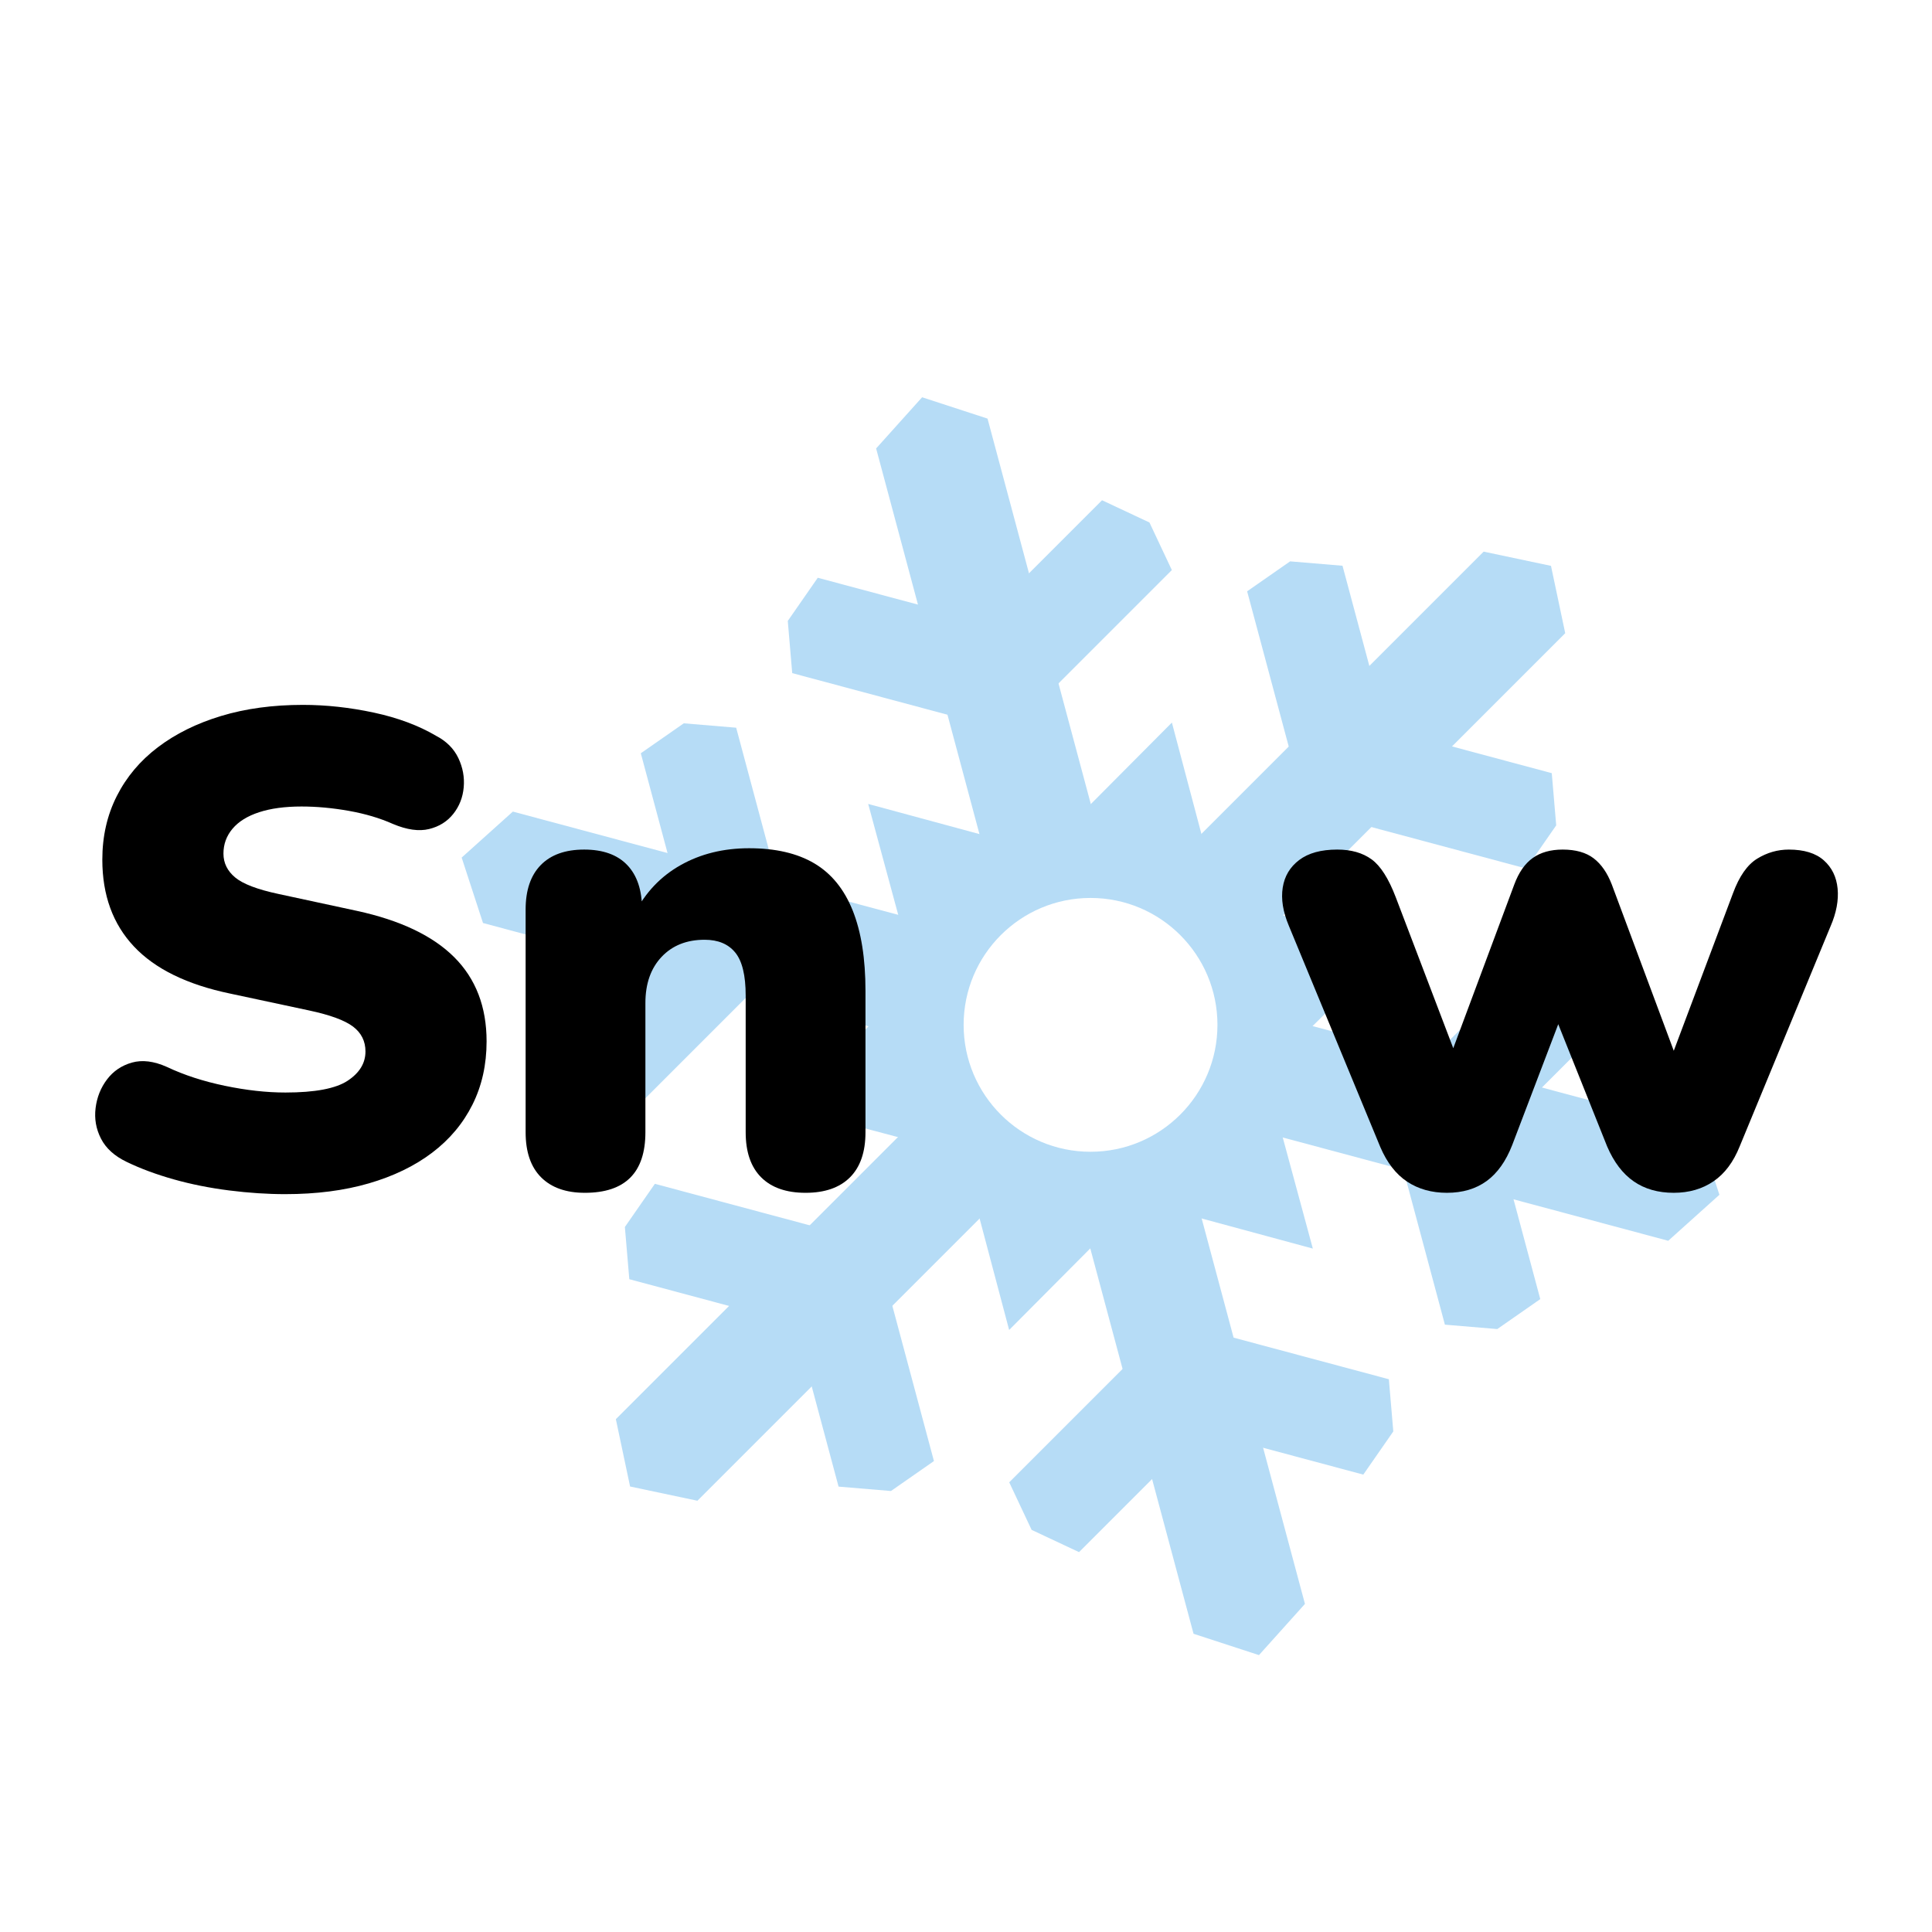
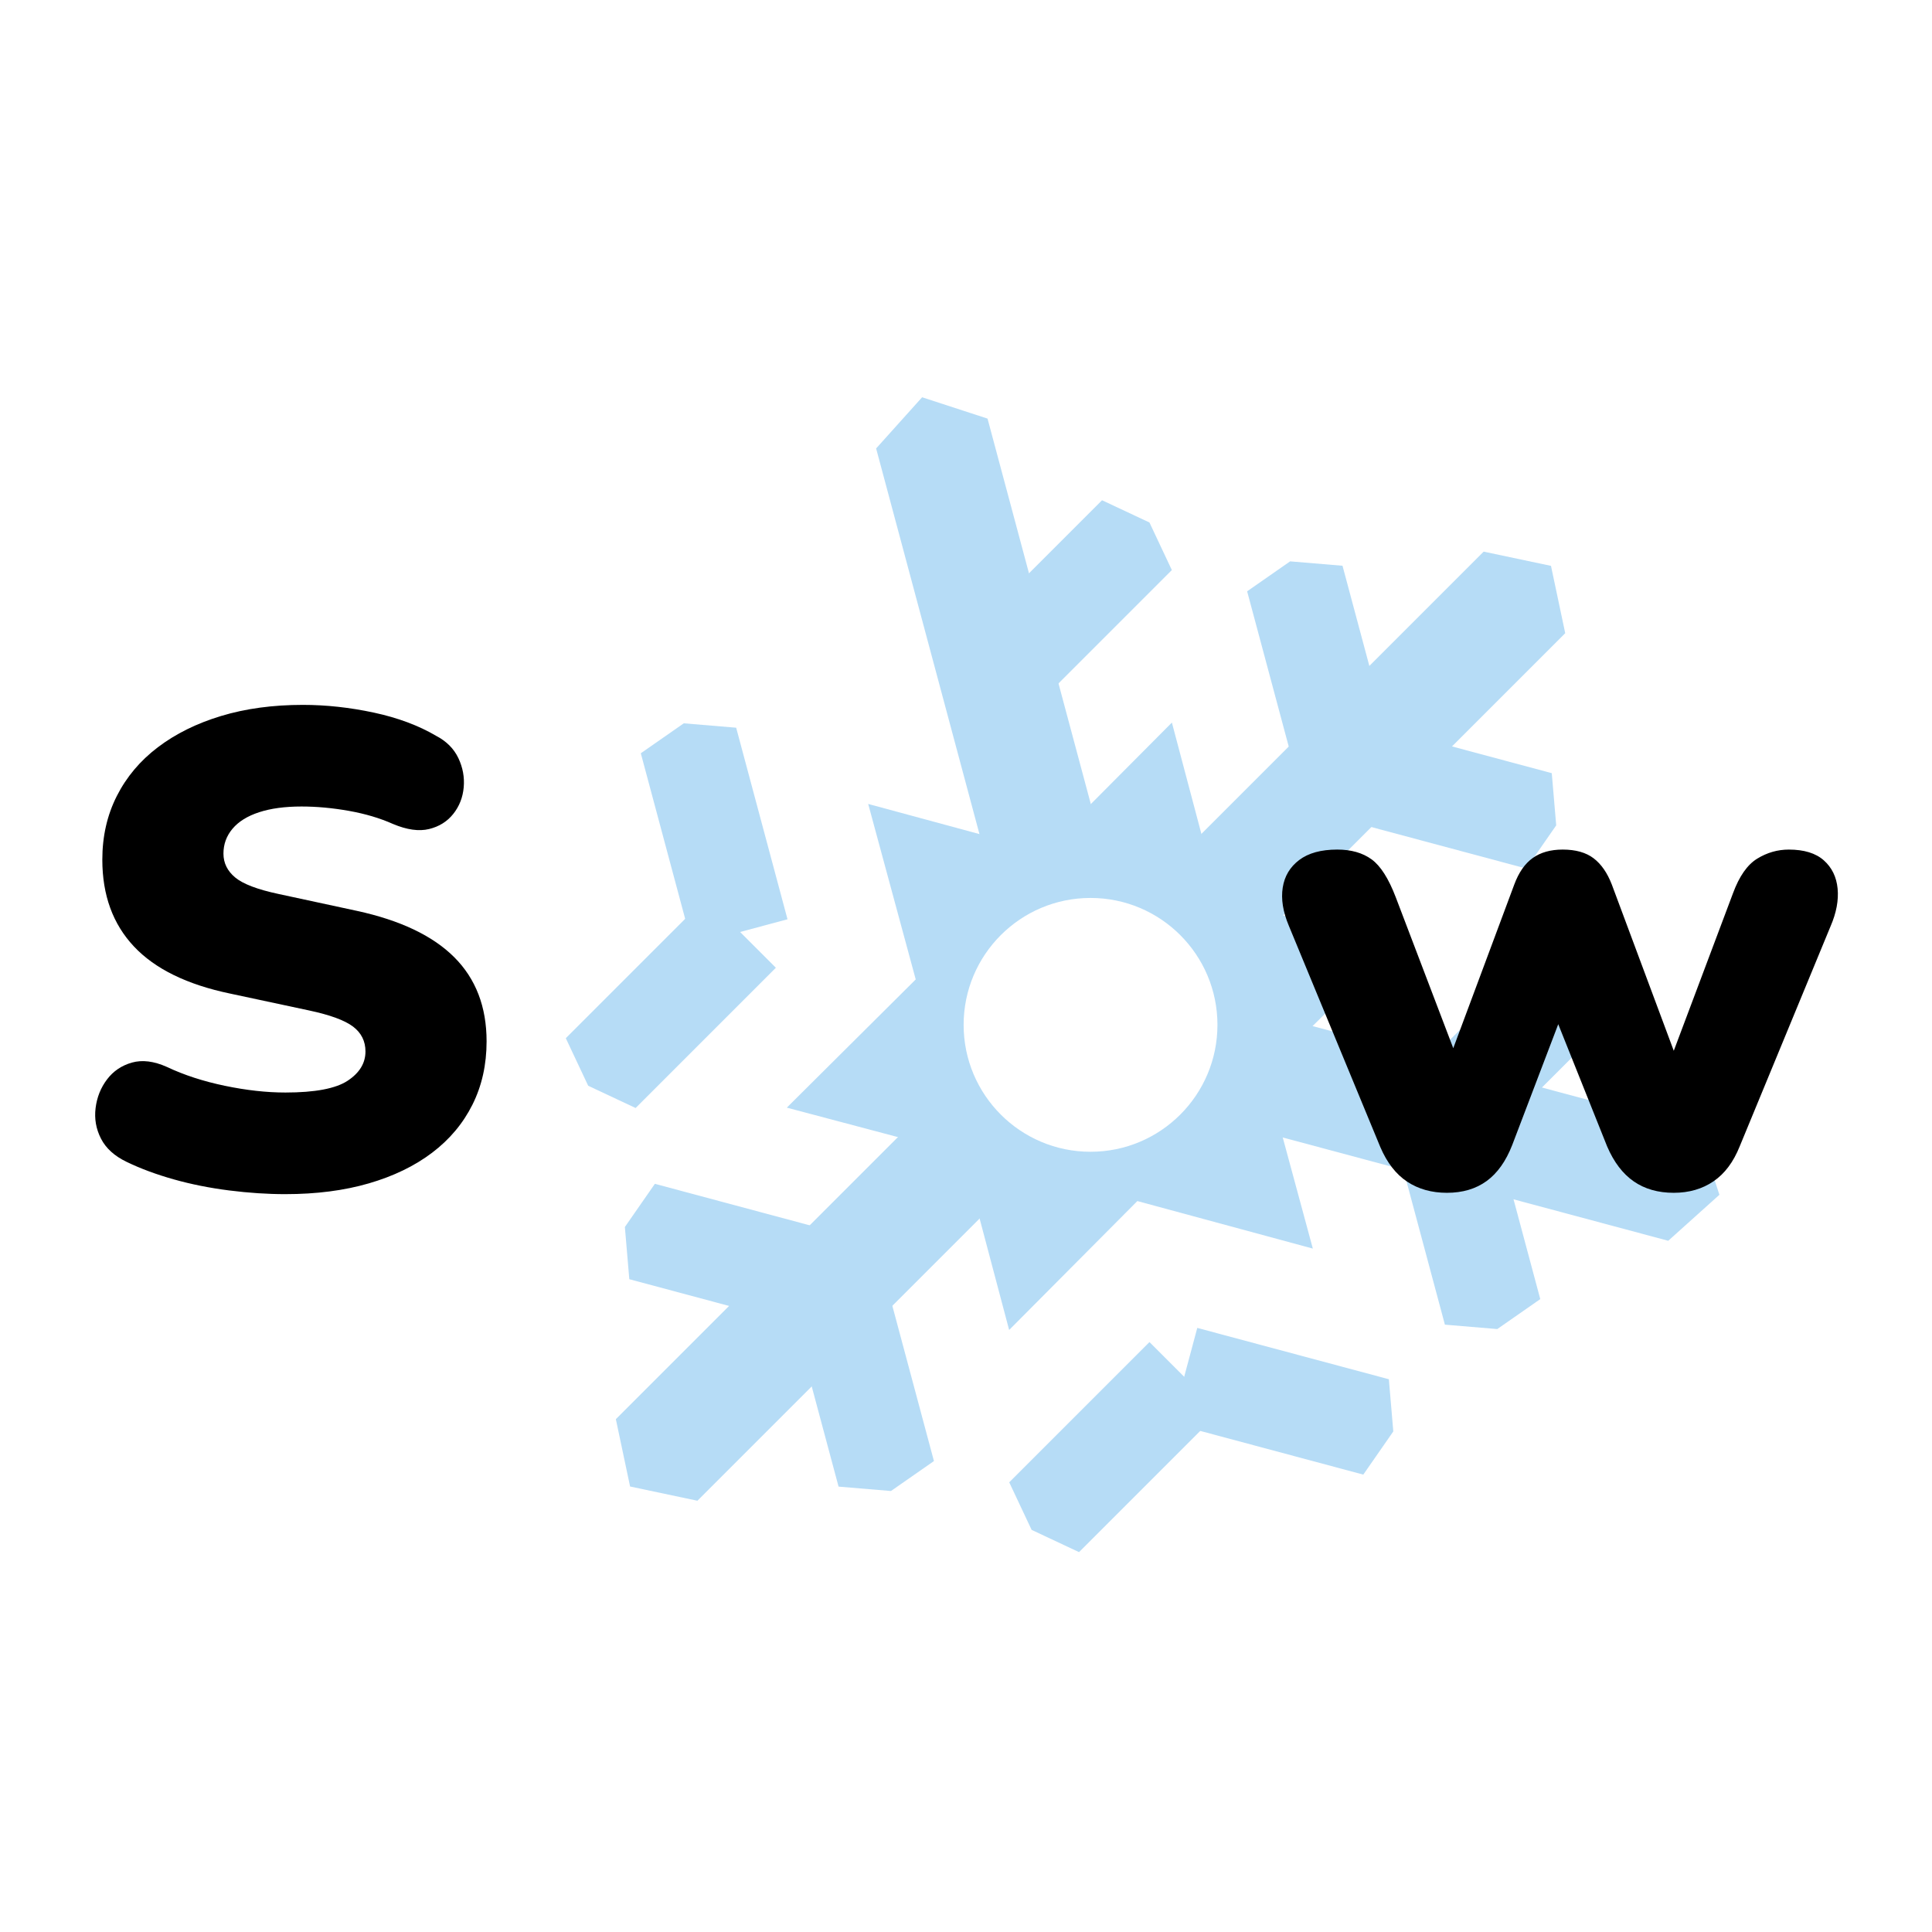
<svg xmlns="http://www.w3.org/2000/svg" data-bbox="128.223 535.3 2348.258 1694.9" viewBox="0 0 2603.3 2603.3" data-type="color">
  <g>
    <path fill="#b6dcf6" d="m1672.51 1356.83 615.58 164.94 28.76 88.16-68.98 61.97-586.71-157.21 11.35-157.86z" data-color="1" />
    <path fill="#b6dcf6" d="m1987.54 1555.54-94.07-94.07 188.97-188.98 63.91 29.98 30.17 64.1-188.98 188.97z" data-color="1" />
    <path fill="#b6dcf6" d="m1877.78 1526.79 128.51-34.44 69.17 258.15-57.92 40.35-70.59-5.91-69.17-258.15z" data-color="1" />
-     <path fill="#b6dcf6" d="m1242.78 1402.33-591.95-158.61-28.76-88.16 68.98-61.97 604.92 162.09-53.19 146.65z" data-color="1" />
    <path fill="#b6dcf6" d="m951.38 1209.95 94.07 94.07L856.48 1493l-63.91-29.98-30.17-64.09 188.98-188.98z" data-color="1" />
    <path fill="#b6dcf6" d="m1061.14 1238.7-128.51 34.44-69.17-258.15 57.92-40.35 70.59 5.92 69.17 258.14z" data-color="1" />
    <path fill="#b6dcf6" d="m1572.16 1170.32 427.02-427.02 90.72 19.18 19.18 90.72-413.87 413.87-123.05-96.75z" data-color="1" />
    <path fill="#b6dcf6" d="m1878.15 1020.47-128.51 34.44-69.17-258.15 57.92-40.35 70.59 5.92 69.17 258.14z" data-color="1" />
    <path fill="#b6dcf6" d="m1798.36 1101.15 34.44-128.51 258.15 69.17 5.98 70.34-40.42 58.17-258.15-69.17z" data-color="1" />
    <path fill="#b6dcf6" d="m1377.76 1584.17-438.02 438.02-90.72-19.18-19.18-90.72 411.22-411.22 136.7 83.1z" data-color="1" />
    <path fill="#b6dcf6" d="m1060.77 1745.02 128.51-34.44 69.17 258.15-57.92 40.35-70.59-5.91-69.17-258.15z" data-color="1" />
    <path fill="#b6dcf6" d="m1140.55 1664.34-34.43 128.51-258.15-69.17-5.98-70.34 40.42-58.17 258.14 69.17z" data-color="1" />
-     <path fill="#b6dcf6" d="m1592.98 1543.98 165.39 617.24-61.96 68.98-88.16-28.76-152.32-568.46 137.05-89z" data-color="1" />
    <path fill="#b6dcf6" d="m1578.85 1917.82 34.44-128.51 258.15 69.17 5.98 70.33-40.42 58.18-258.15-69.17z" data-color="1" />
    <path fill="#b6dcf6" d="m1548.88 1808.38 94.07 94.08-188.98 188.98-63.9-29.99-30.17-64.09 188.98-188.98z" data-color="1" />
    <path fill="#b6dcf6" d="m1338.56 1194-158.01-589.73 61.96-68.97 88.16 28.75 158.93 593.15-151.04 36.8z" data-color="1" />
-     <path fill="#b6dcf6" d="m1360.07 847.68-34.44 128.5-258.15-69.17-5.98-70.33 40.42-58.17 258.15 69.17z" data-color="1" />
    <path fill="#b6dcf6" d="m1390.04 957.11-94.07-94.08 188.98-188.97 63.9 29.98 30.17 64.09-188.98 188.98z" data-color="1" />
    <path d="m1579.08 973.64 62.77 236.81 236.81 62.77-173.7 172.76 64.05 236.46-236.46-64.05-172.76 173.7-62.77-236.81-236.81-62.77 173.7-172.76-64.05-236.46 236.46 64.05 172.76-173.7zm61.39 407.32c0-94.45-76.57-171.01-171.01-171.01s-171.01 76.57-171.01 171.01 76.57 171.01 171.01 171.01 171.01-76.56 171.01-171.01z" fill="#b6dcf6" data-color="1" />
    <path d="M384.53 1609.07c-24.19 0-49.42-1.67-75.72-4.99-26.3-3.33-51.24-8.3-74.81-14.96-23.58-6.65-44.75-14.51-63.48-23.58-16.32-7.85-27.81-18.28-34.46-31.29-6.66-12.99-9.07-26.75-7.25-41.26 1.81-14.51 6.94-27.35 15.42-38.54 8.46-11.18 19.64-18.73 33.55-22.67 13.9-3.92 29.61-1.96 47.16 5.89 22.97 10.88 48.97 19.36 77.99 25.39 29.02 6.05 56.22 9.07 81.61 9.07 39.9 0 67.86-5.29 83.88-15.87 16.01-10.57 24.03-23.72 24.03-39.45 0-13.9-5.6-25.08-16.78-33.55-11.19-8.46-30.99-15.71-59.4-21.76l-106.1-22.67c-58.04-12.09-101.27-33.24-129.68-63.48-28.42-30.22-42.62-69.22-42.62-116.98 0-31.43 6.49-59.99 19.5-85.7 12.99-25.69 31.43-47.61 55.32-65.74 23.88-18.14 52.28-32.19 85.24-42.17 32.94-9.97 69.67-14.96 110.18-14.96 31.43 0 63.32 3.49 95.67 10.43 32.33 6.96 60.3 17.39 83.88 31.29 13.9 7.25 23.88 17.23 29.92 29.92 6.04 12.7 8.46 25.84 7.25 39.45-1.22 13.6-5.89 25.55-14.06 35.82-8.16 10.29-19.04 17.09-32.65 20.4-13.6 3.33-29.78 1.06-48.51-6.8-17.54-7.85-37.34-13.74-59.4-17.68-22.08-3.92-43.39-5.89-63.93-5.89-22.37 0-41.42 2.58-57.13 7.71-15.73 5.14-27.66 12.55-35.82 22.22-8.16 9.68-12.24 20.86-12.24 33.55s5.29 23.44 15.87 32.19c10.57 8.77 30.07 16.18 58.49 22.22l105.19 22.67c58.63 12.7 102.47 33.55 131.49 62.57 29.02 29.02 43.53 66.81 43.53 113.35 0 31.44-6.35 59.85-19.04 85.24-12.7 25.39-30.83 47.01-54.41 64.84-23.58 17.84-52 31.6-85.24 41.26-33.25 9.67-70.72 14.51-112.44 14.51z" fill="#000000" data-color="2" />
-     <path d="M788.06 1607.26c-25.39 0-45.04-6.96-58.94-20.86-13.91-13.9-20.86-34.15-20.86-60.76v-300.16c0-25.99 6.8-45.94 20.4-59.85 13.6-13.9 33.1-20.86 58.49-20.86s44.73 6.96 58.04 20.86c13.29 13.91 19.95 33.86 19.95 59.85v42.62l-9.98-37.18c14.51-28.41 35.21-50.17 62.12-65.29 26.89-15.1 57.58-22.67 92.04-22.67 35.66 0 64.98 6.8 87.96 20.4 22.97 13.6 40.2 34.77 51.69 63.48 11.48 28.72 17.23 64.84 17.23 108.37v190.43c0 26.61-6.96 46.86-20.86 60.76-13.91 13.9-33.86 20.86-59.85 20.86-26 0-45.95-6.96-59.85-20.86-13.91-13.9-20.86-34.15-20.86-60.76v-184.09c0-27.2-4.69-46.54-14.06-58.04-9.38-11.48-23.12-17.23-41.26-17.23-24.19 0-43.53 7.71-58.04 23.12-14.51 15.42-21.76 36.13-21.76 62.12v174.11c.01 54.43-27.19 81.63-81.6 81.63z" fill="#000000" data-color="2" />
    <path d="M1949.69 1607.26c-20.56 0-38.4-4.99-53.5-14.96-15.12-9.98-27.21-25.53-36.27-46.7l-123.33-298.35c-7.86-18.73-10.58-35.82-8.16-51.24 2.41-15.42 9.82-27.8 22.22-37.18 12.38-9.37 29.47-14.06 51.24-14.06 18.73 0 34.15 4.39 46.25 13.15 12.09 8.77 22.97 25.84 32.65 51.24l87.06 228.52h-19.04l91.59-245.75c6.04-16.32 14.35-28.25 24.94-35.82 10.57-7.55 24.03-11.34 40.35-11.34 17.53 0 31.43 3.94 41.71 11.79 10.27 7.86 18.43 19.65 24.48 35.37l91.59 245.75h-16.32l87.96-233.96c8.46-22.97 19.34-38.54 32.65-46.7 13.29-8.16 27.5-12.24 42.62-12.24 20.54 0 36.27 4.85 47.15 14.51 10.88 9.68 17.07 22.37 18.59 38.09 1.5 15.73-1.67 32.65-9.52 50.78l-122.42 296.53c-8.47 21.17-20.26 36.88-35.37 47.15-15.12 10.27-32.96 15.42-53.5 15.42-21.17 0-39.15-5.14-53.96-15.42-14.82-10.27-26.75-25.99-35.82-47.15l-99.75-249.38h66.2l-94.31 247.56c-8.47 21.76-19.95 37.95-34.46 48.52-14.52 10.57-32.36 15.87-53.52 15.87z" fill="#000000" data-color="2" />
  </g>
</svg>